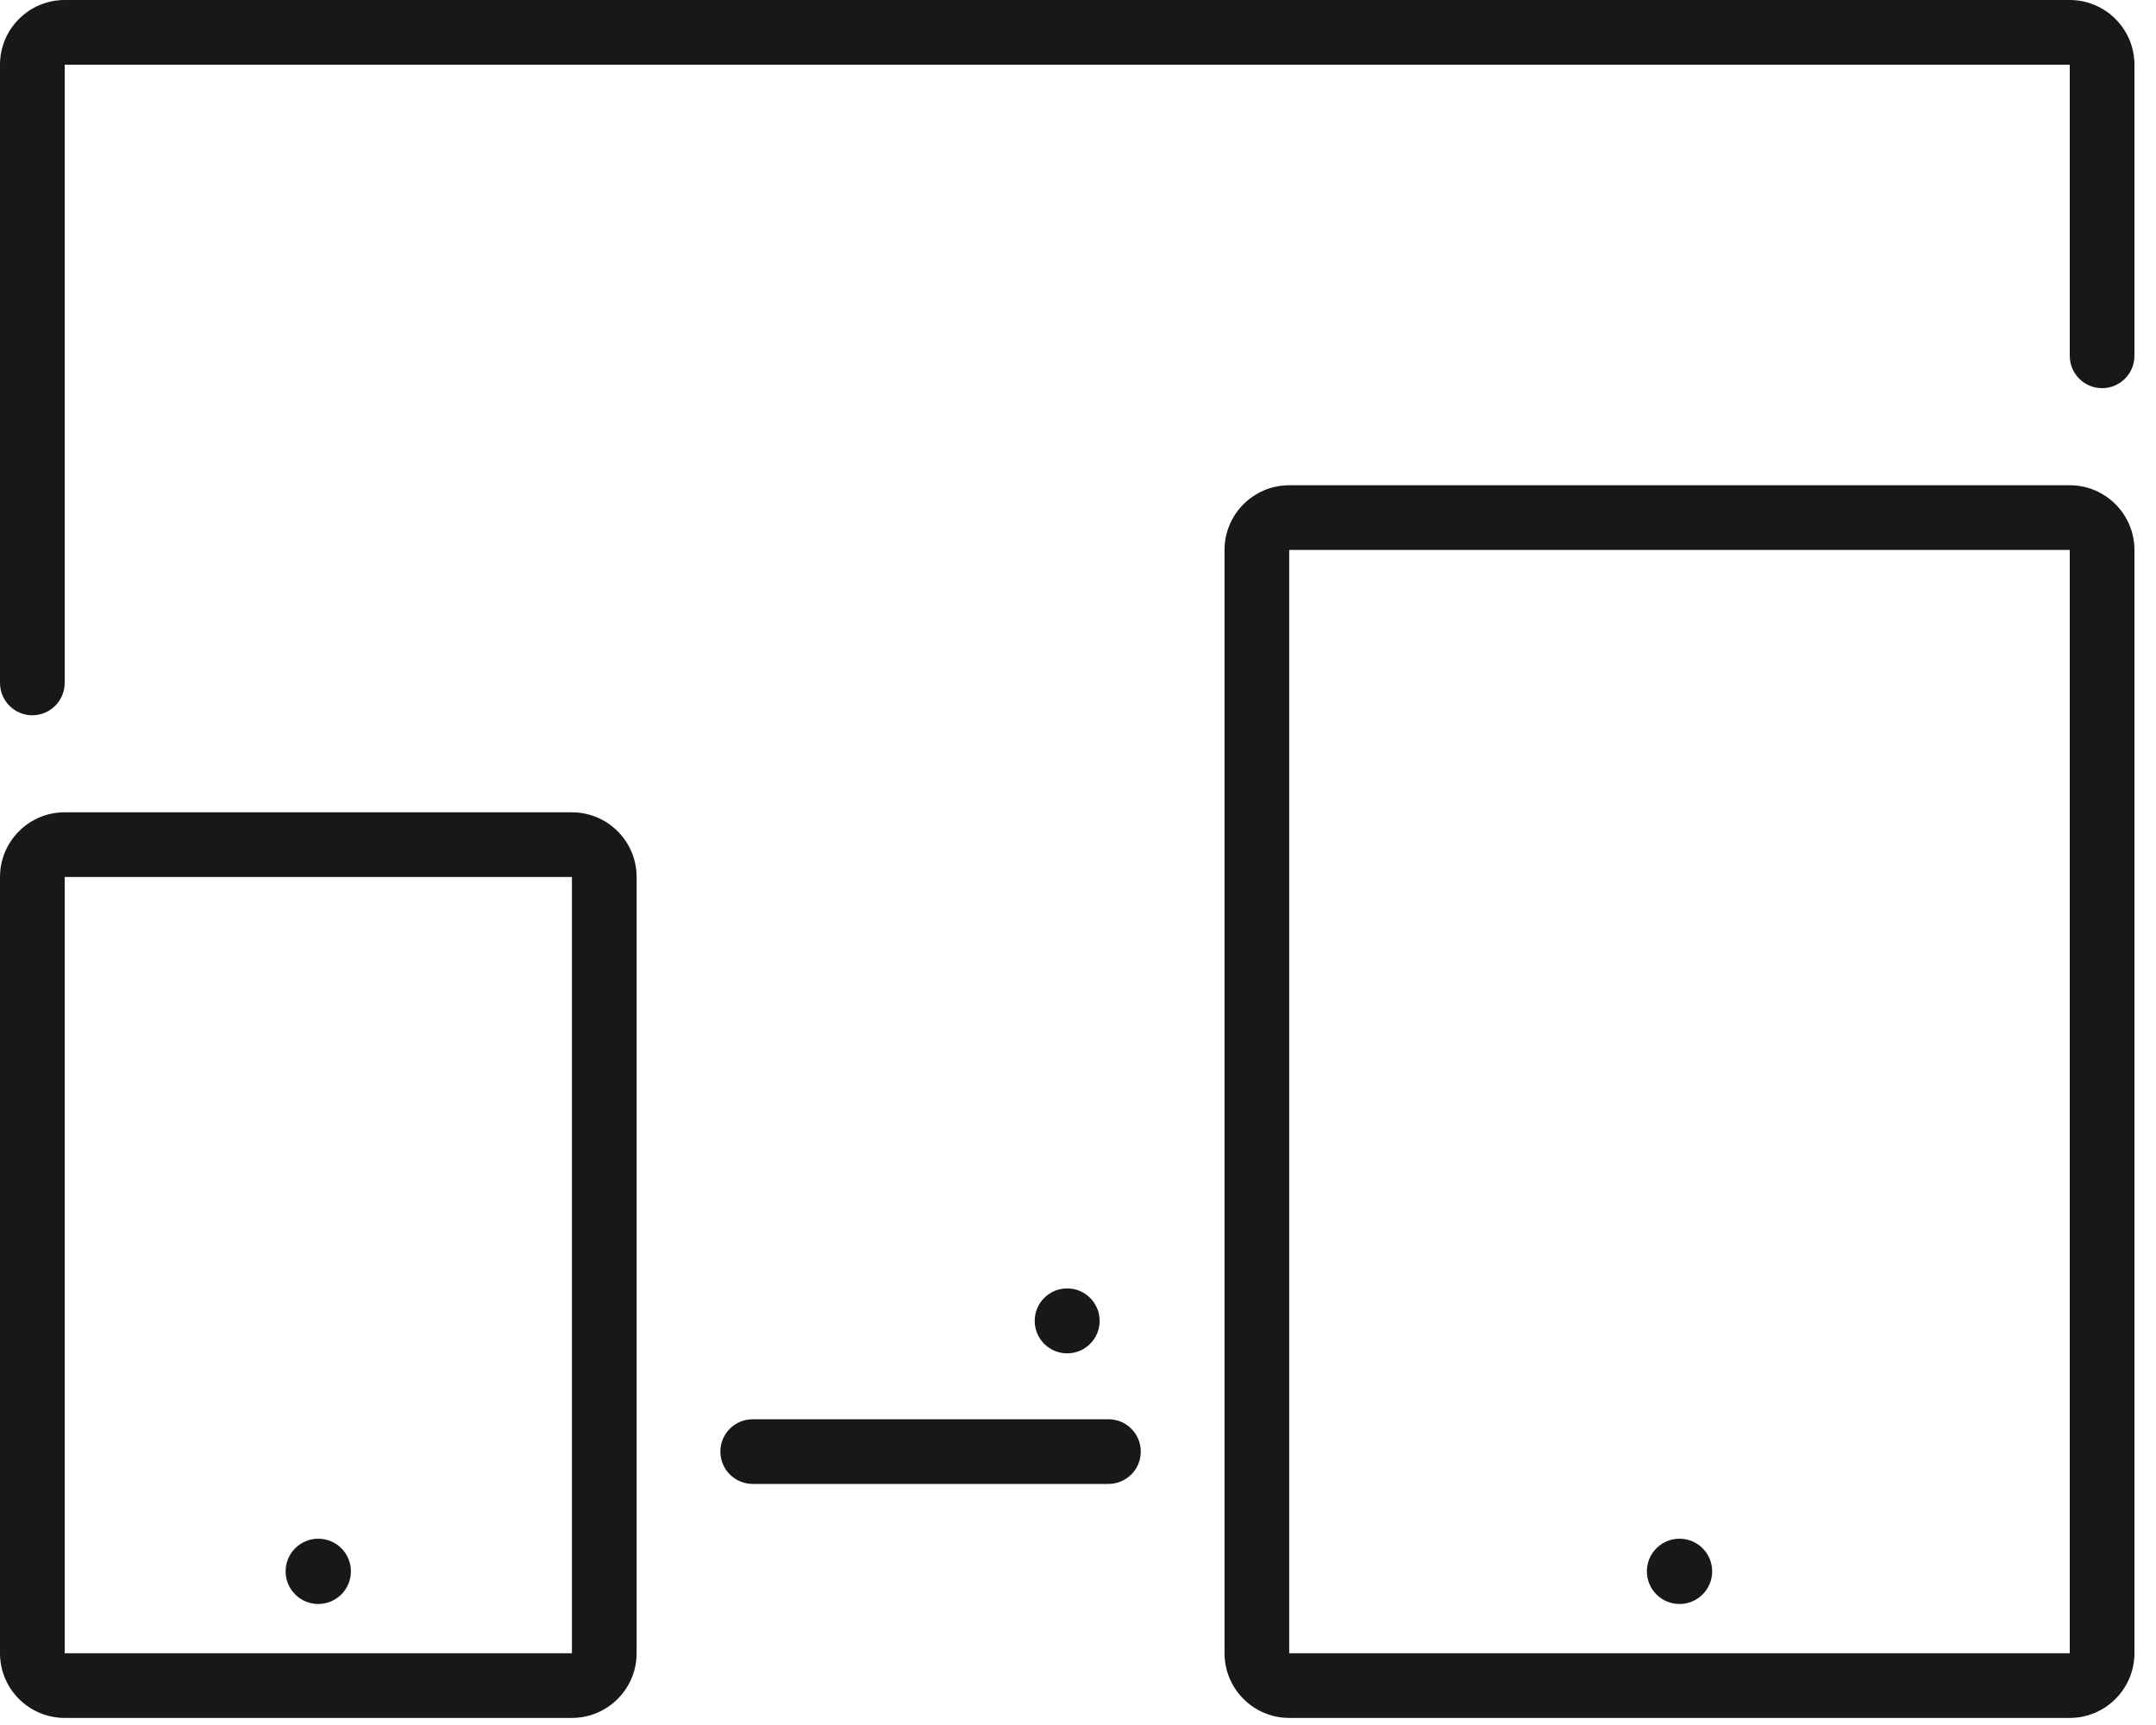
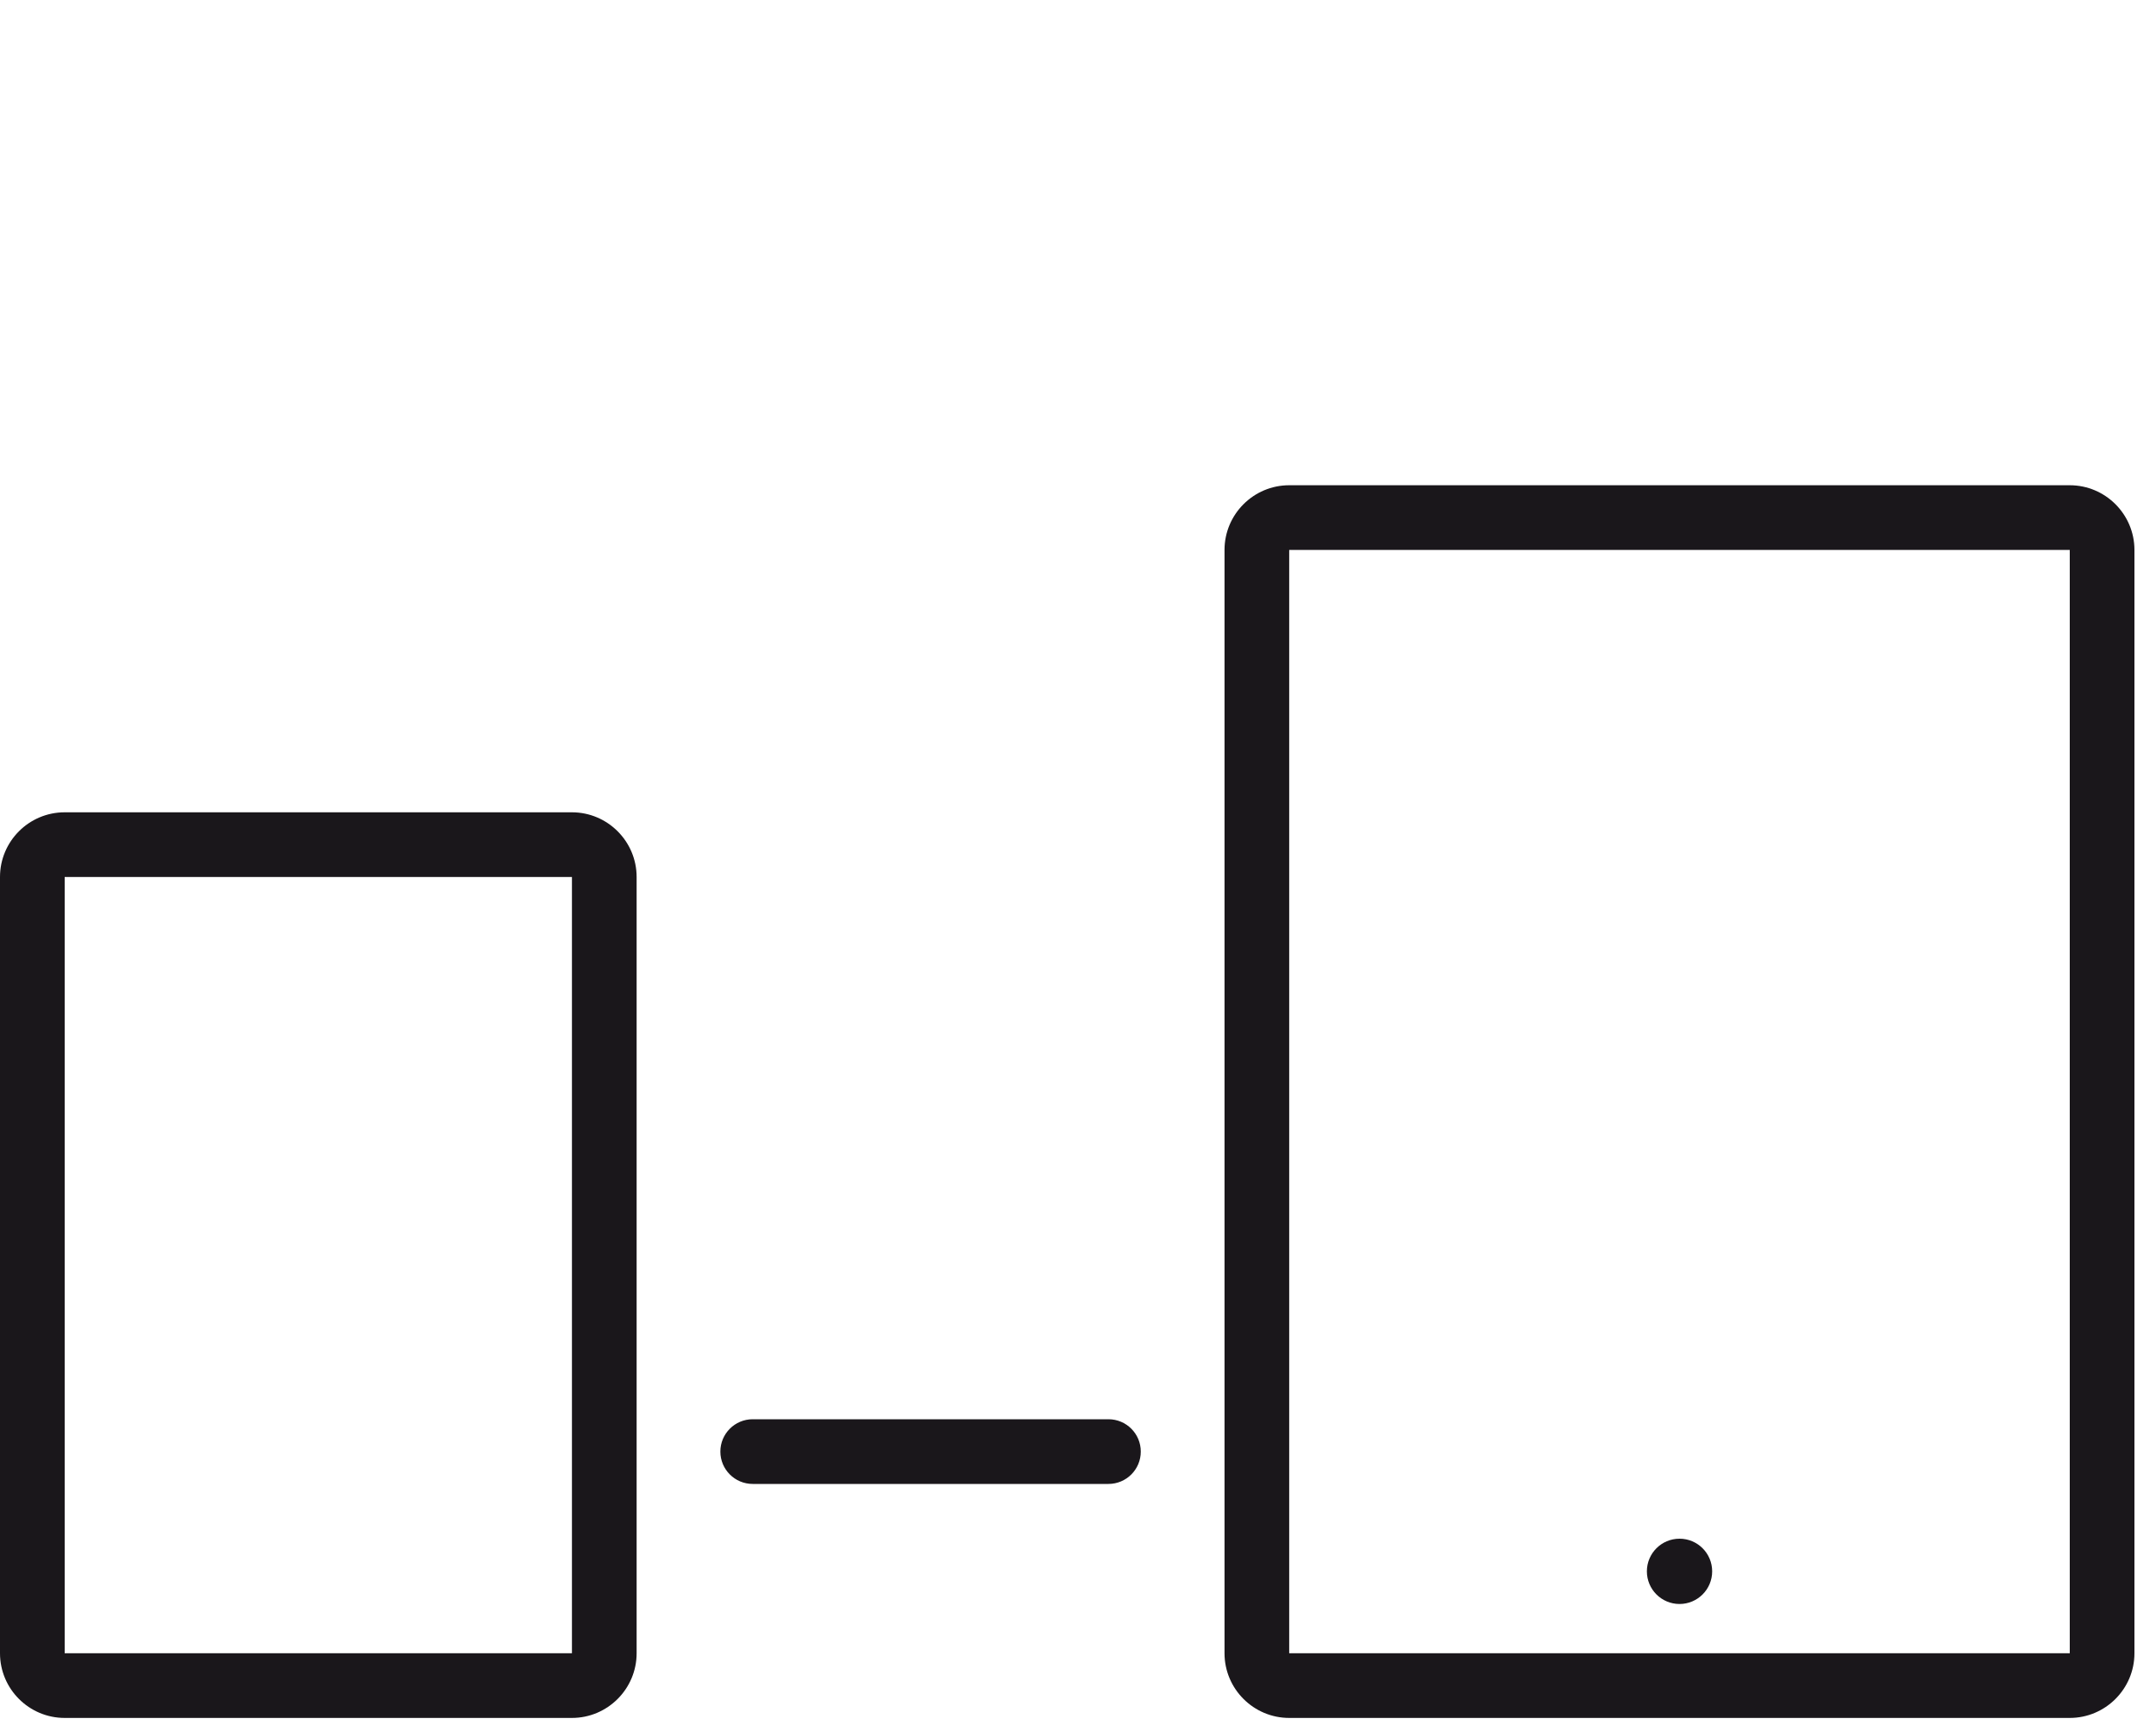
<svg xmlns="http://www.w3.org/2000/svg" xmlns:xlink="http://www.w3.org/1999/xlink" width="50" height="40" version="1.1" enable-background="new 0 0 599.998 600" xml:space="preserve">
  <g>
    <title>Layer 1</title>
    <defs transform="translate(-16 -14) translate(8 11)">
-       <rect id="SVGID_1_" width="599.998" height="600" />
-     </defs>
+       </defs>
    <clipPath id="SVGID_2_" transform="translate(-16 -14) translate(8 11)">
      <use xlink:href="#SVGID_1_" overflow="visible" id="svg_2" y="-3" x="-8" />
    </clipPath>
    <path fill="#1A171B" d="m25.706,32.91l-8.25,0c-0.415,0 -0.75,0.336 -0.75,0.75s0.335,0.75 0.75,0.75l8.25,0c0.415,0 0.75,-0.336 0.75,-0.75s-0.335,-0.75 -0.75,-0.75z" id="svg_112" />
-     <path fill="#1A171B" d="m48,0l-46.5,0c-0.828,0 -1.5,0.673 -1.5,1.5l0,14.336c0,0.414 0.335,0.75 0.75,0.75c0.414,0 0.75,-0.336 0.75,-0.75l0,-14.336l46.5,0l0,6.751c0,0.414 0.335,0.75 0.75,0.75c0.414,0 0.75,-0.336 0.75,-0.75l0,-6.751c0,-0.827 -0.674,-1.5 -1.5,-1.5z" id="svg_113" />
-     <circle fill="#1A171B" cx="24.749" cy="30.629" r="0.753" id="svg_114" />
    <path fill="#1A171B" d="m13.264,18.836l-11.764,0c-0.828,0 -1.5,0.673 -1.5,1.5l0,18c0,0.827 0.672,1.5 1.5,1.5l11.764,0c0.826,0 1.5,-0.673 1.5,-1.5l0,-18c0,-0.827 -0.674,-1.5 -1.5,-1.5zm0,19.5l-11.764,0l0,-18l11.764,0l0,18z" id="svg_115" />
    <path fill="#1A171B" d="m48,11.252l-18.102,0c-0.826,0 -1.5,0.673 -1.5,1.5l0,25.584c0,0.827 0.674,1.5 1.5,1.5l18.102,0c0.826,0 1.5,-0.673 1.5,-1.5l0,-25.584c0,-0.827 -0.674,-1.5 -1.5,-1.5zm0,27.084l-18.102,0l0,-25.584l18.102,0l0,25.584z" id="svg_116" />
    <circle fill="#1A171B" cx="38.95" cy="36.437" r="0.757" id="svg_117" />
-     <circle fill="#1A171B" cx="7.381" cy="36.437" r="0.757" id="svg_118" />
  </g>
</svg>